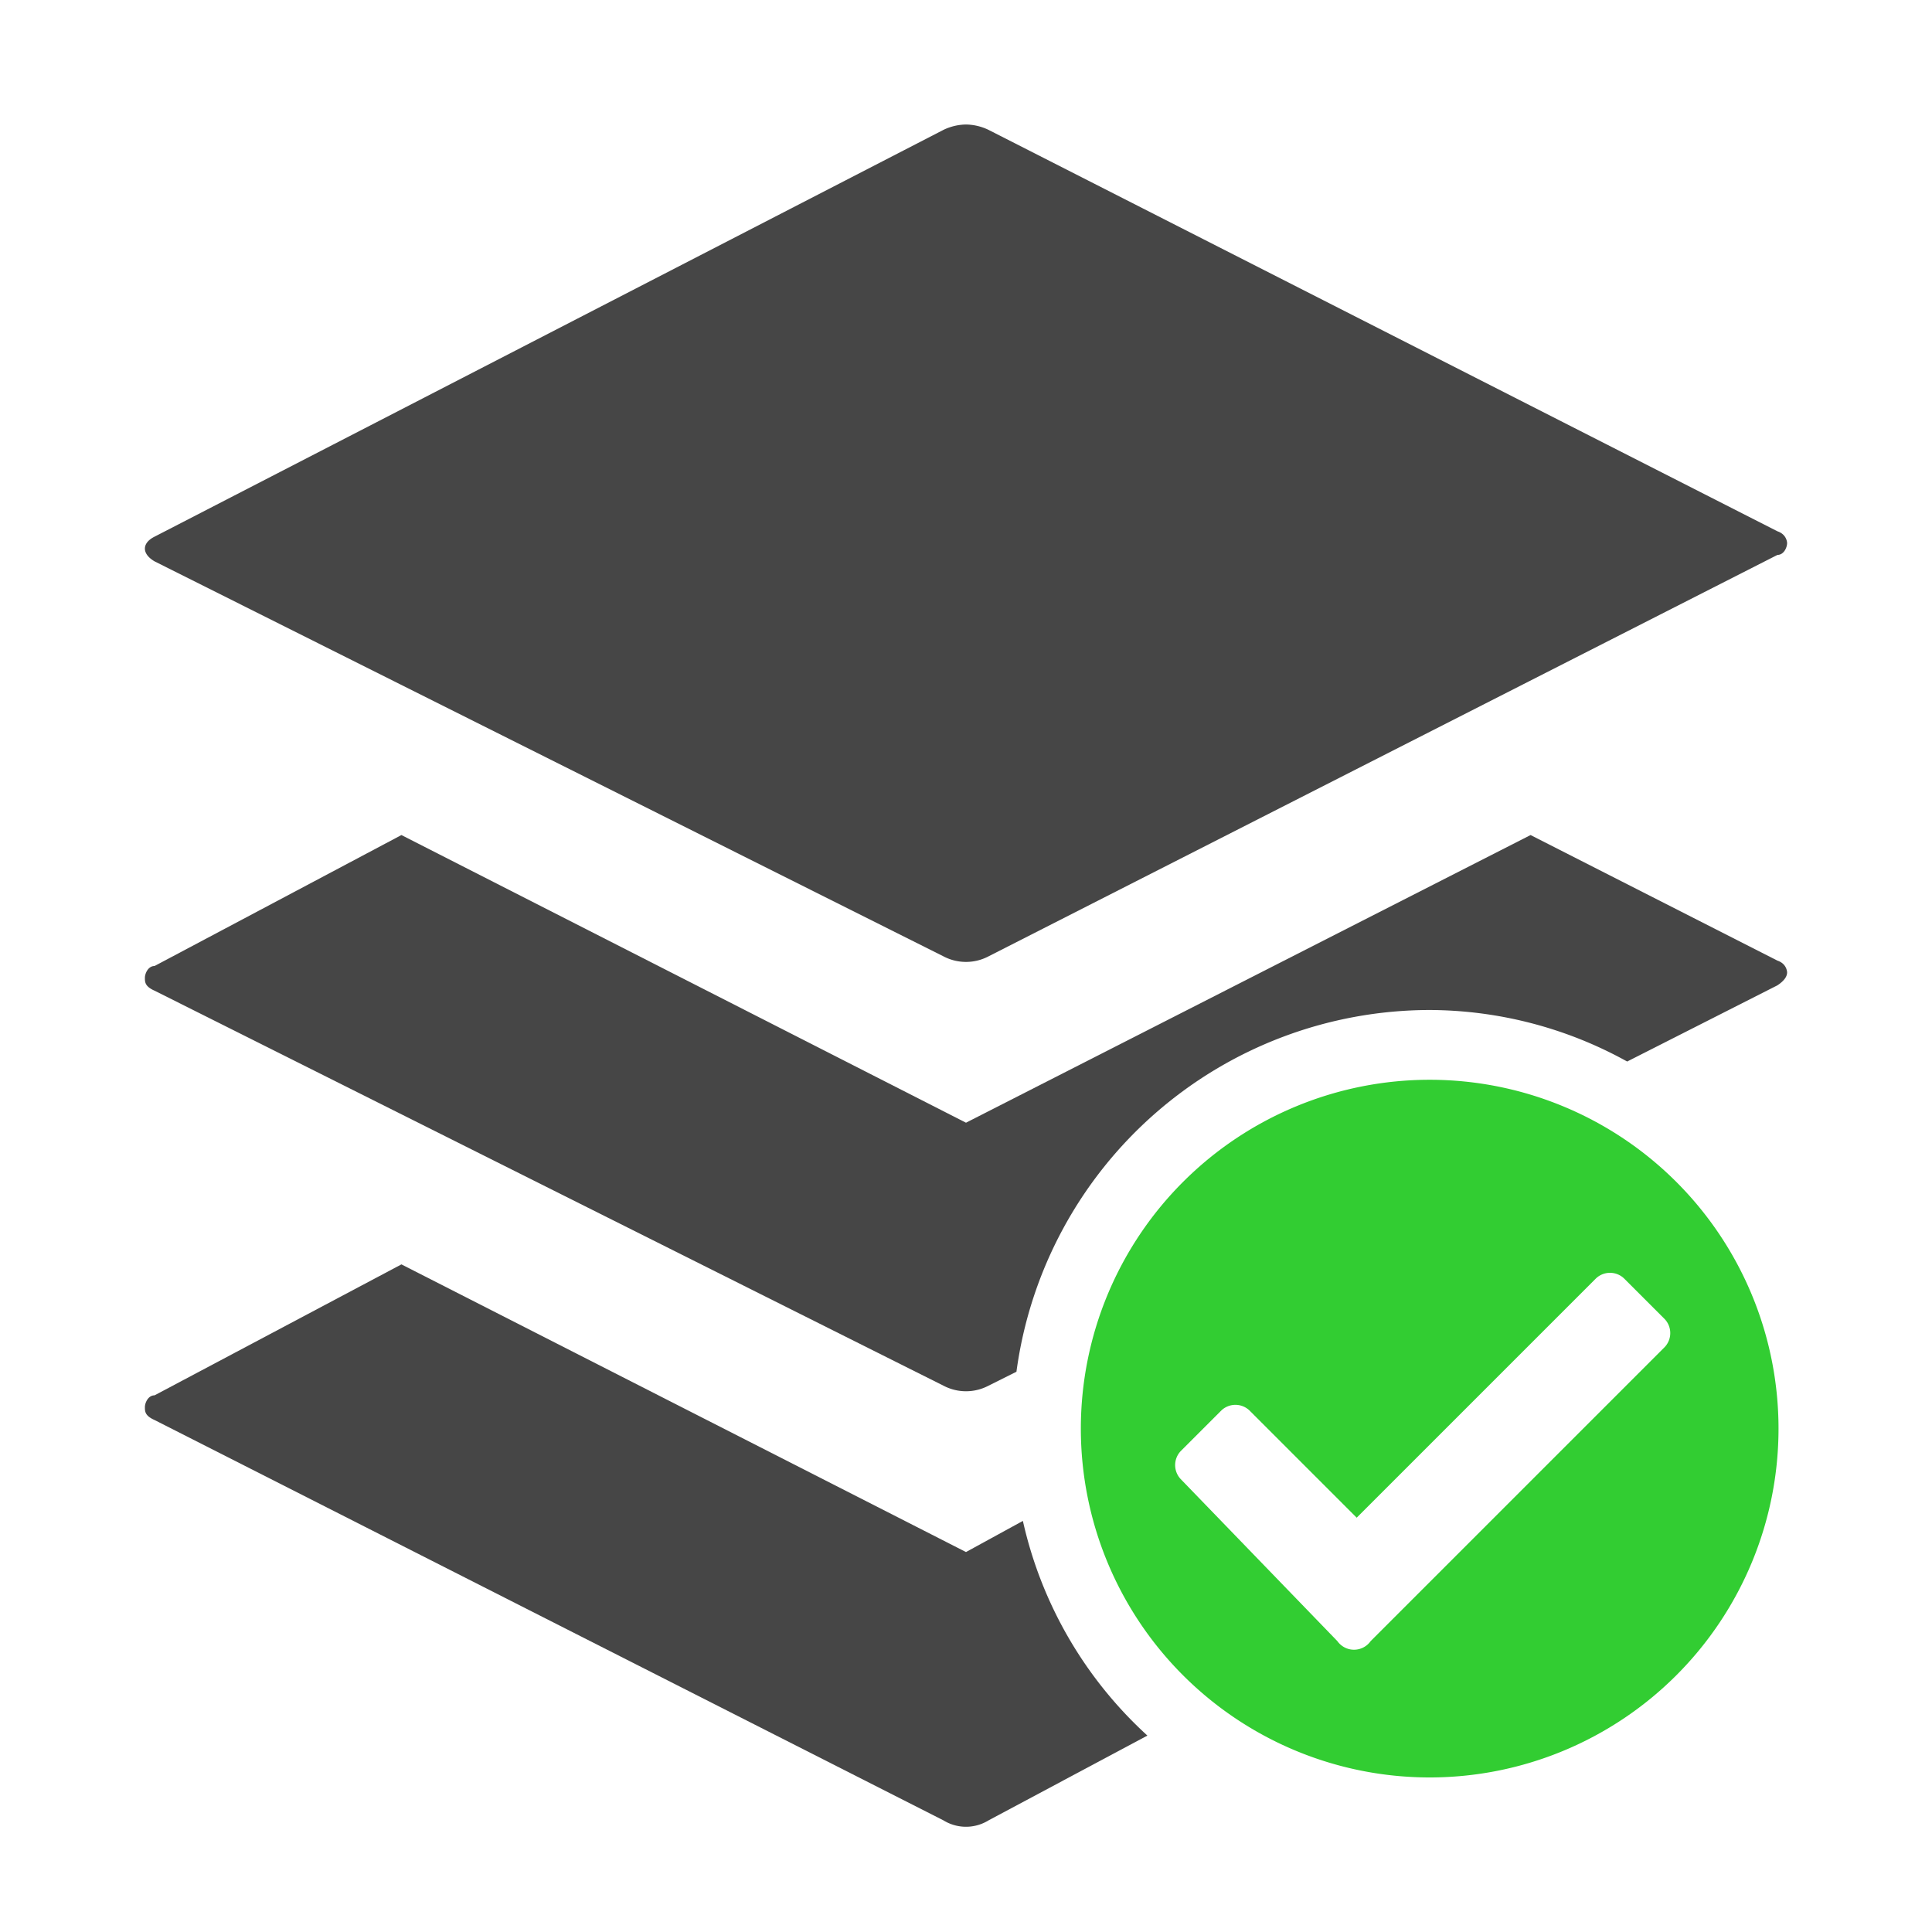
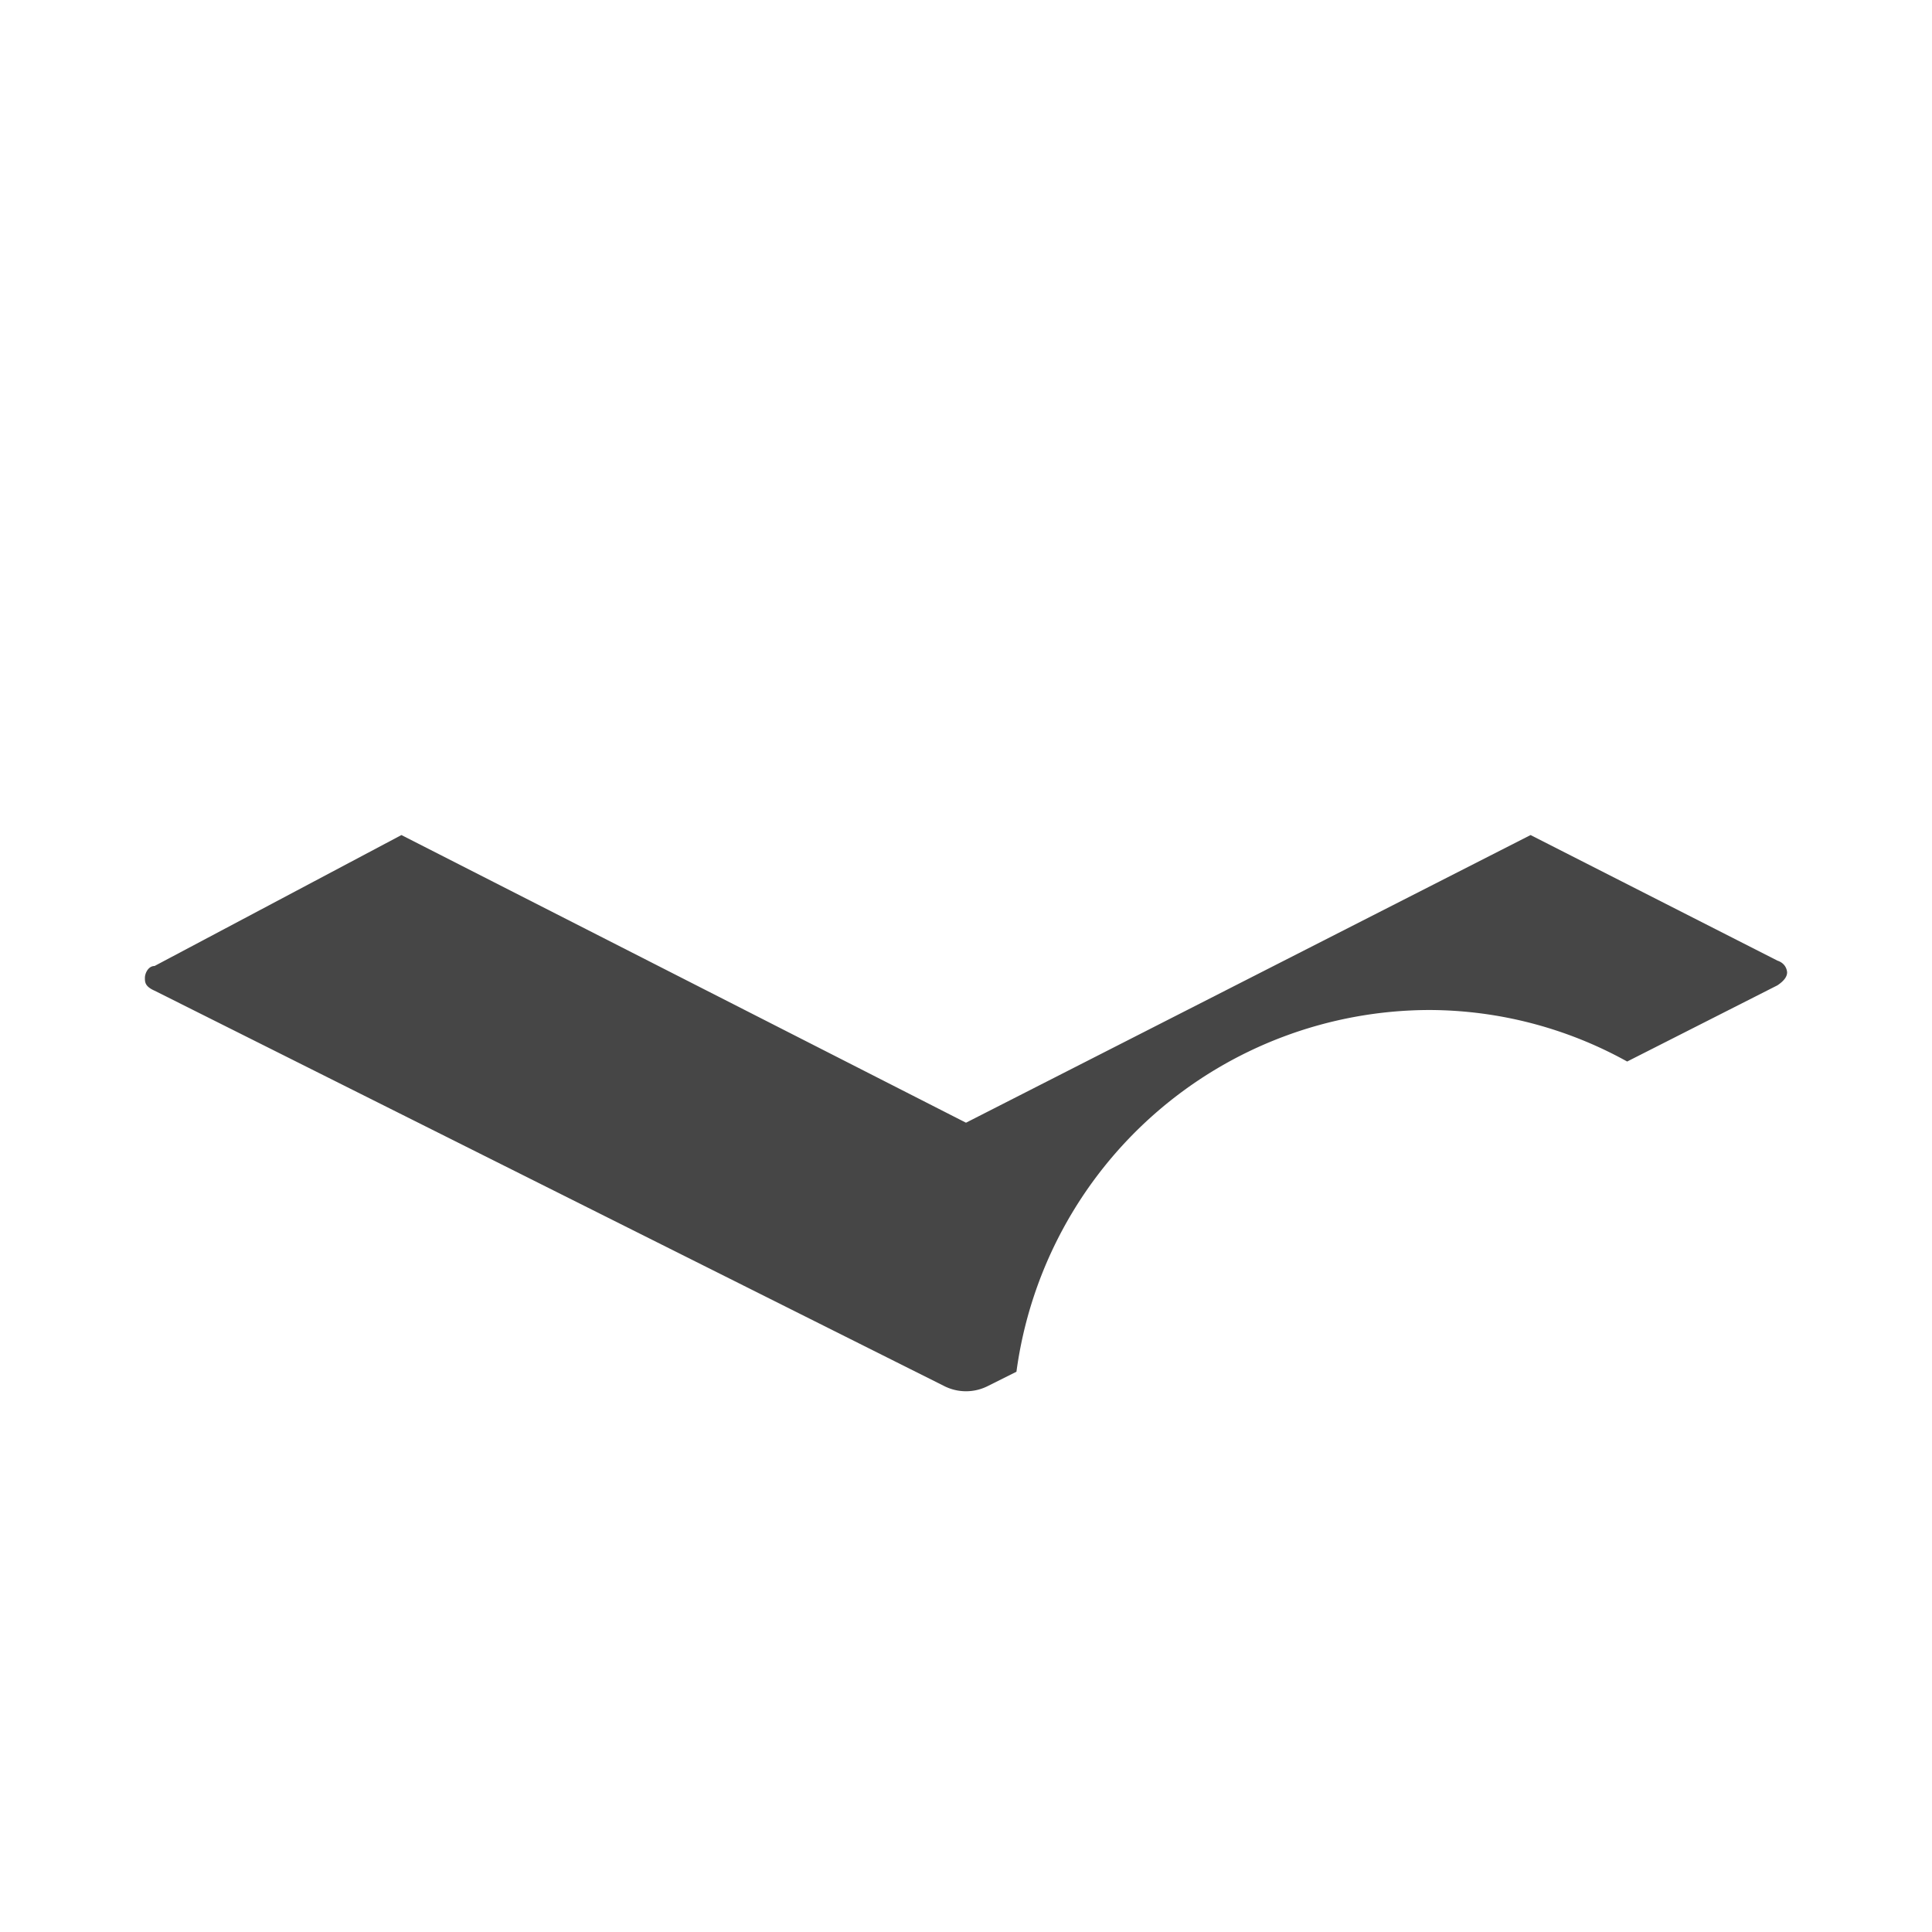
<svg xmlns="http://www.w3.org/2000/svg" viewBox="0 0 18 18">
  <defs>
    <style>.cls-1{fill:#ff13dc;fill-opacity:0;}.cls-2{fill:#32cd32;}.cls-3{fill:none;}.cls-4{fill:#464646;}</style>
  </defs>
  <g id="Layer_2" data-name="Layer 2">
    <g id="check_all">
      <rect id="Canvas" class="cls-1" width="18" height="18" />
-       <path class="cls-2" d="M13.32,10.06a3.25,3.25,0,1,0,3.25,3.25,3.25,3.25,0,0,0-3.25-3.25Zm-.86,5.23L11,13.78a.19.19,0,0,1,0-.26l.38-.38a.19.19,0,0,1,.26,0l1,1,2.23-2.23a.19.19,0,0,1,.26,0l.38.38a.19.19,0,0,1,0,.26l-2.74,2.74A.19.19,0,0,1,12.46,15.29Z" />
      <path class="cls-3" d="M3.74,7.78,9,10.46l5.26-2.68L16.56,9c.06,0,.09.07.09.11v-4s0,.08-.09.11L9.21,8.91a.45.45,0,0,1-.42,0L1.44,5.18c-.12-.07-.12-.17,0-.23L8.79,1.21A.5.5,0,0,1,9,1.16H1.35v7.9s0-.08.09-.11Z" />
-       <path class="cls-3" d="M1.44,13.18q-.09-.06-.09-.12V17H9a.39.39,0,0,1-.21-.06Z" />
      <path class="cls-3" d="M9.21,16.91A.39.39,0,0,1,9,17h3a3.94,3.94,0,0,1-1.3-.8Z" />
      <path class="cls-3" d="M16.56,5c.06,0,.09.07.09.11V1.16H9a.5.5,0,0,1,.21.05Z" />
-       <path class="cls-3" d="M15.16,9.89a4,4,0,0,1,1.49,1.41V9.06s0,.08-.09.12Z" />
      <path class="cls-3" d="M3.74,11.78,9,14.46l.53-.27a3.59,3.59,0,0,1-.12-.88,3.19,3.19,0,0,1,.06-.53l-.26.13a.45.45,0,0,1-.42,0L1.44,9.18q-.09-.06-.09-.12v4s0-.08.09-.11Z" />
-       <path class="cls-4" d="M1.44,5c-.12.06-.12.16,0,.23L8.79,8.91a.45.45,0,0,0,.42,0l7.35-3.74c.06,0,.09-.07.09-.11h0s0-.08-.09-.11L9.21,1.21A.5.5,0,0,0,9,1.16H9a.5.5,0,0,0-.21.05Z" />
-       <path class="cls-4" d="M10.69,16.17a3.84,3.84,0,0,1-1.16-2L9,14.46,3.74,11.78,1.44,13c-.06,0-.09.07-.09.11s0,.08.09.12l7.35,3.73a.4.4,0,0,0,.42,0Z" />
      <path class="cls-4" d="M8.79,12.91a.45.45,0,0,0,.42,0l.26-.13a3.89,3.89,0,0,1,3.85-3.37,3.82,3.82,0,0,1,1.84.48l1.4-.71q.09-.06.09-.12h0s0-.08-.09-.11l-2.3-1.17L9,10.46,3.74,7.78,1.44,9c-.06,0-.09.07-.09.11s0,.08.09.12Z" />
    </g>
  </g>
</svg>